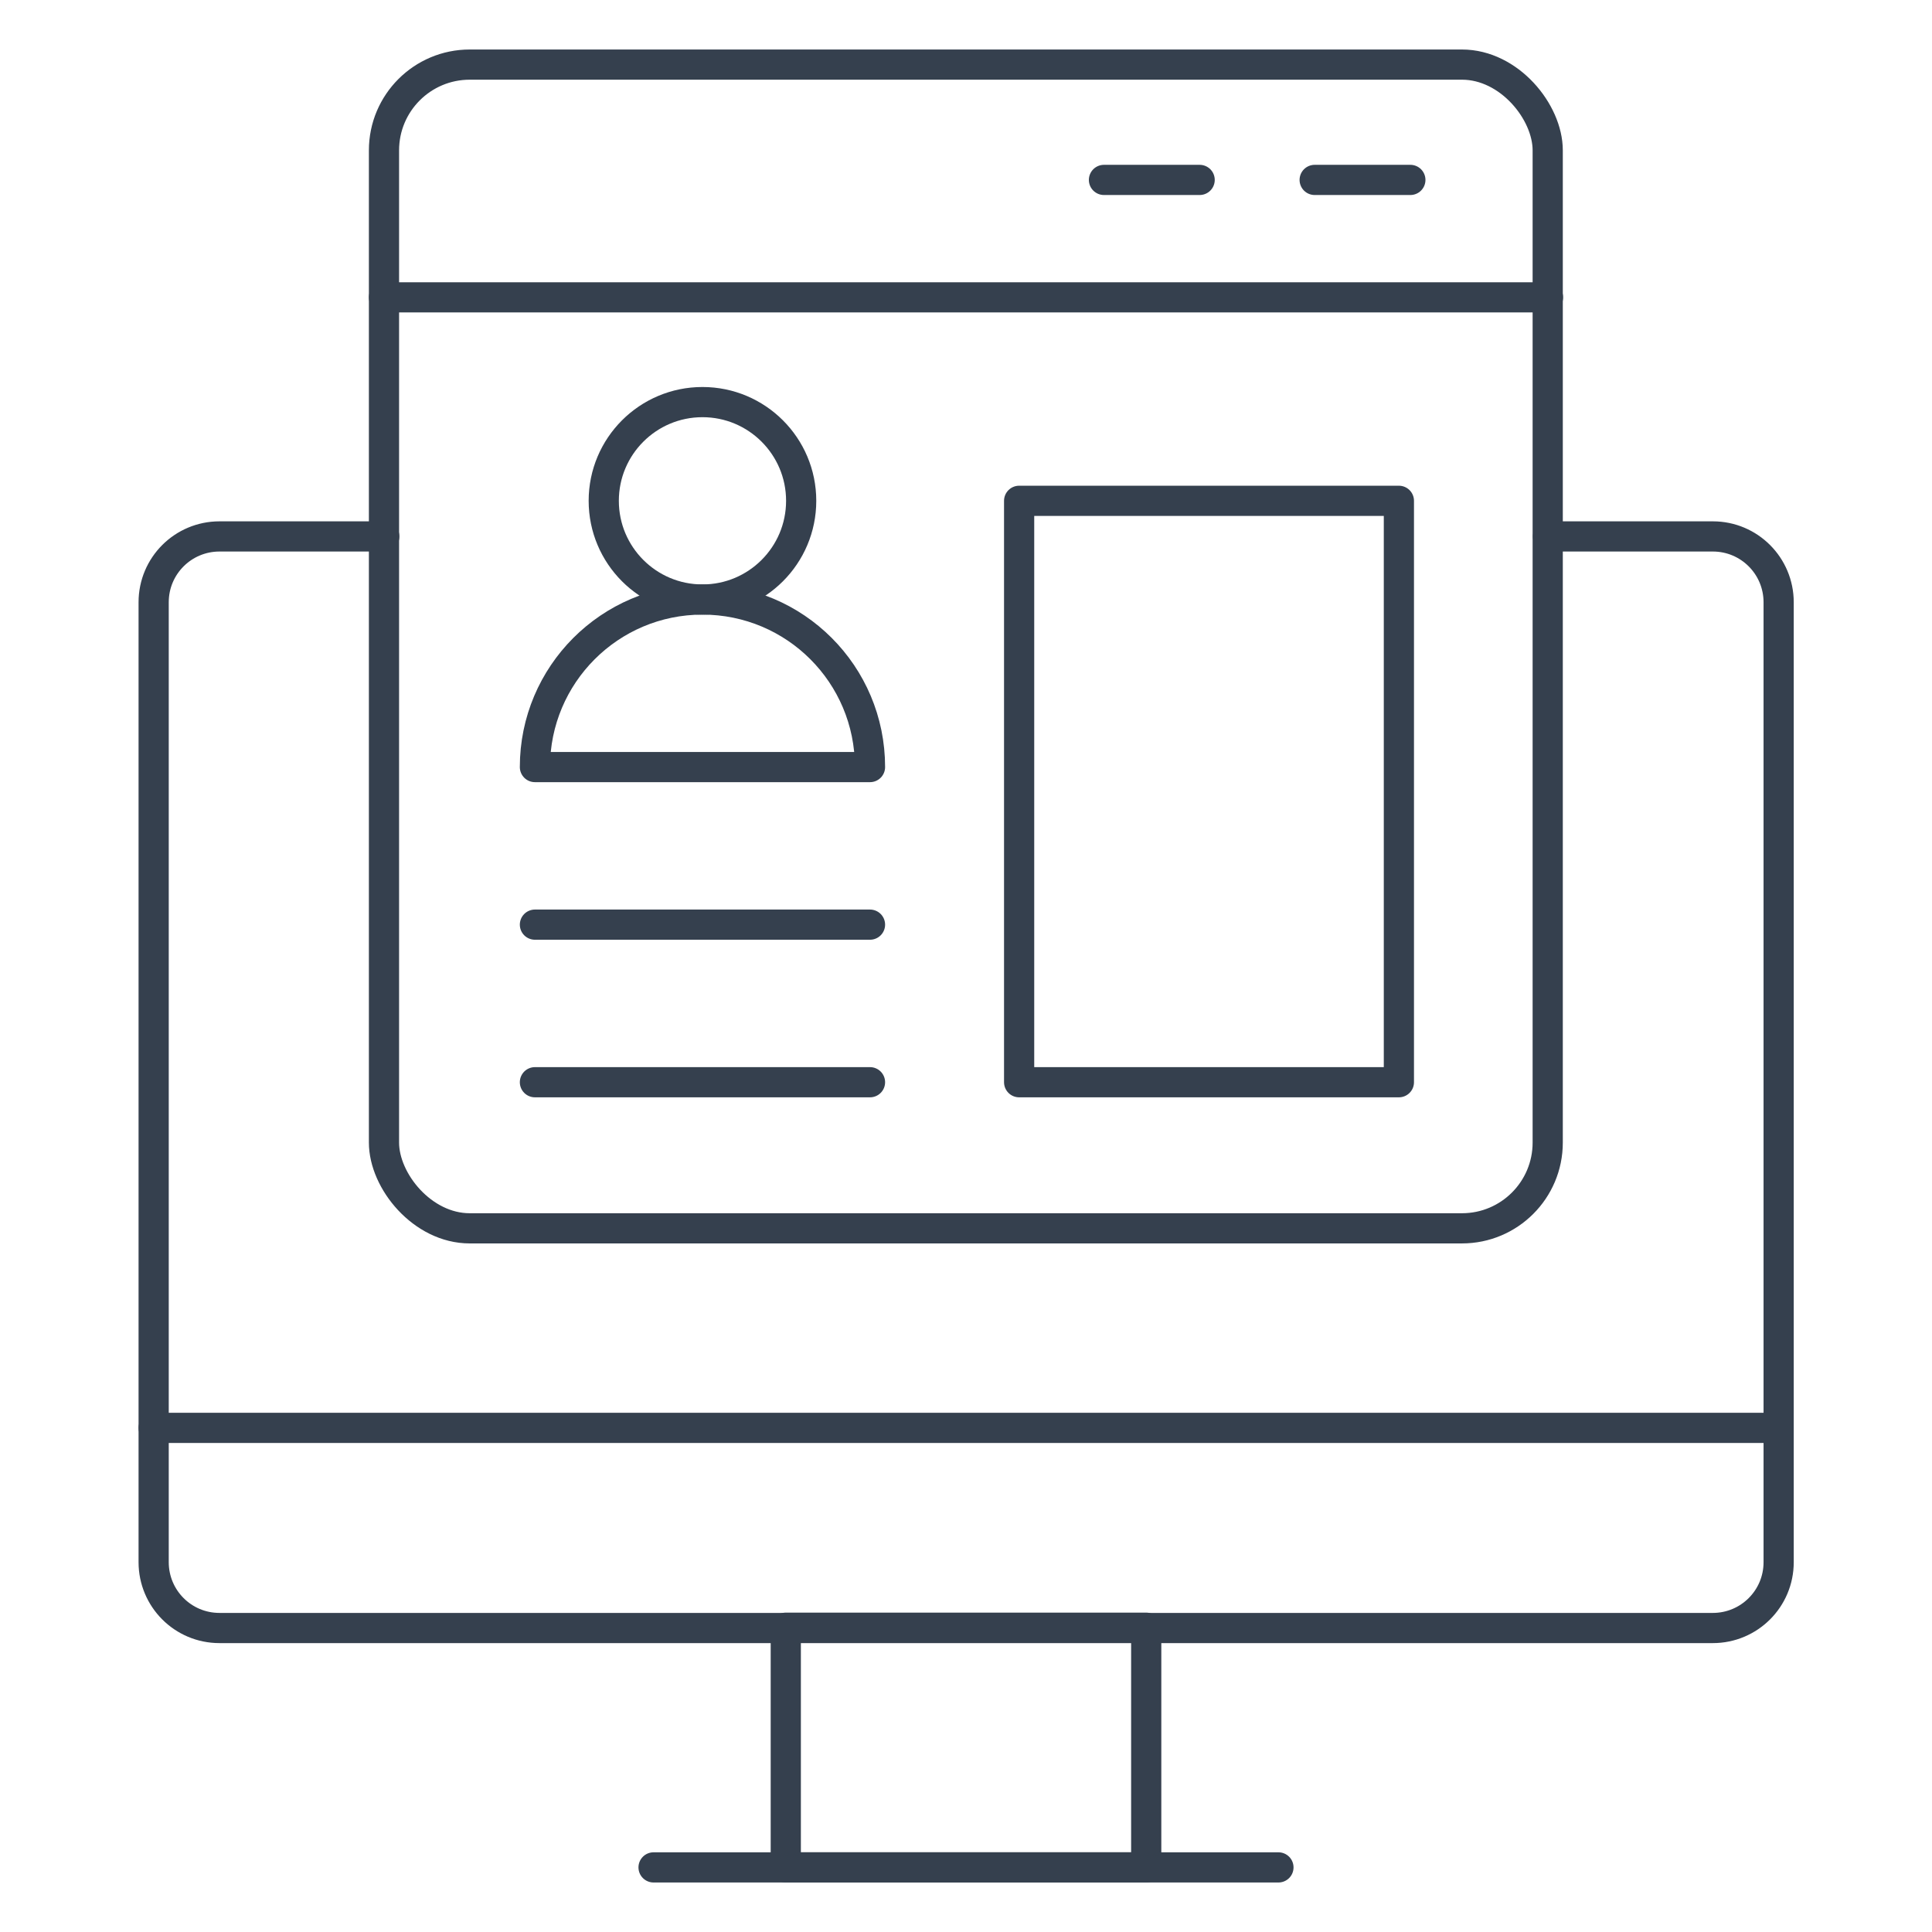
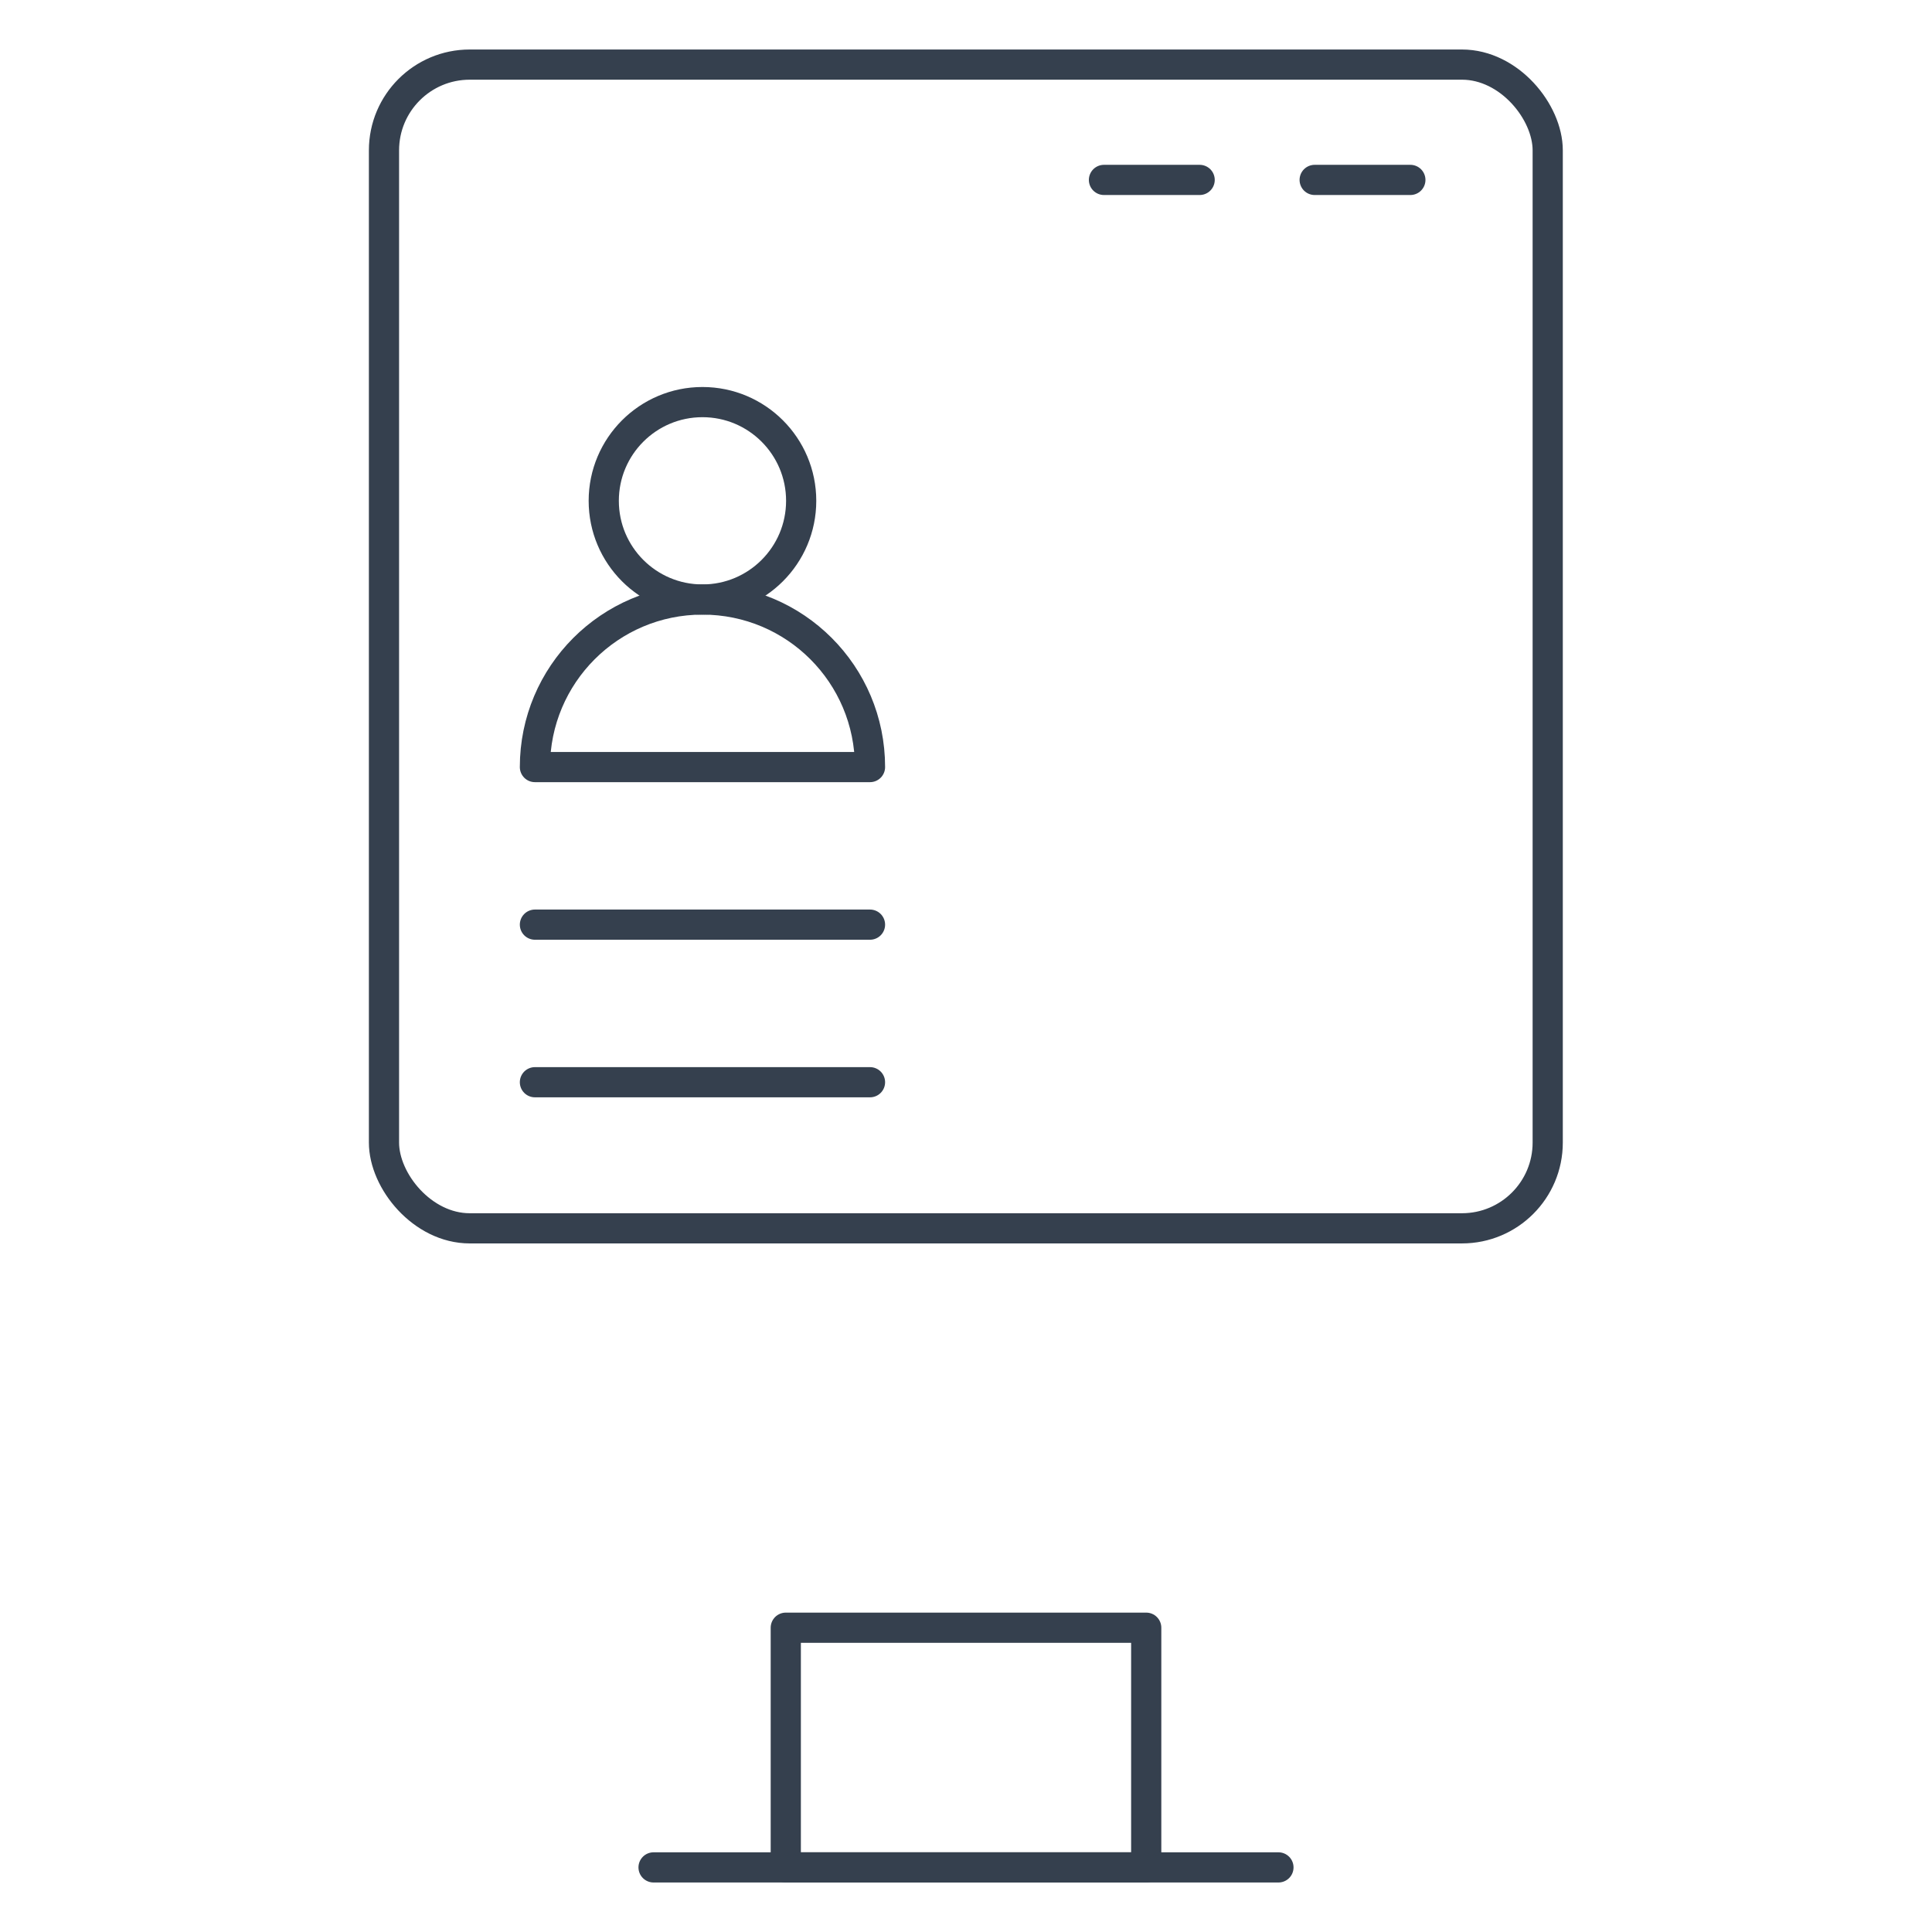
<svg xmlns="http://www.w3.org/2000/svg" version="1.1" viewBox="0 0 64 64">
  <defs>
    <style>
      .cls-1 {
        fill: none;
        stroke: #35404E;
        stroke-linecap: round;
        stroke-linejoin: round;
        stroke-width: 1px;
      }
    </style>
  </defs>
  <g>
    <g id="Layer_1">
      <g>
-         <path class="cls-1" d="M12.73,17.77h-5.46c-1.2,0-2.18.97-2.18,2.18v31.8c0,1.2.97,2.18,2.18,2.18h49.47c1.2,0,2.18-.97,2.18-2.18v-31.8c0-1.2-.97-2.18-2.18-2.18h-5.46" />
        <rect class="cls-1" x="12.72" y="2.14" width="38.55" height="38.55" rx="2.84" ry="2.84" />
        <rect class="cls-1" x="26.03" y="53.92" width="11.94" height="7.94" />
        <line class="cls-1" x1="21.65" y1="61.86" x2="42.35" y2="61.86" />
-         <line class="cls-1" x1="5.09" y1="47.3" x2="58.91" y2="47.3" />
        <circle class="cls-1" cx="23.27" cy="16.59" r="3.27" />
        <path class="cls-1" d="M17.72,25.41c0-3.06,2.48-5.55,5.55-5.55s5.55,2.48,5.55,5.55h-11.1Z" />
-         <rect class="cls-1" x="33.76" y="16.59" width="12.58" height="19.26" />
        <line class="cls-1" x1="17.72" y1="35.85" x2="28.82" y2="35.85" />
        <line class="cls-1" x1="17.72" y1="30.63" x2="28.82" y2="30.63" />
-         <line class="cls-1" x1="12.72" y1="9.85" x2="51.28" y2="9.85" />
        <line class="cls-1" x1="36.57" y1="5.96" x2="39.74" y2="5.96" />
        <line class="cls-1" x1="43.55" y1="5.96" x2="46.72" y2="5.96" />
      </g>
    </g>
  </g>
</svg>